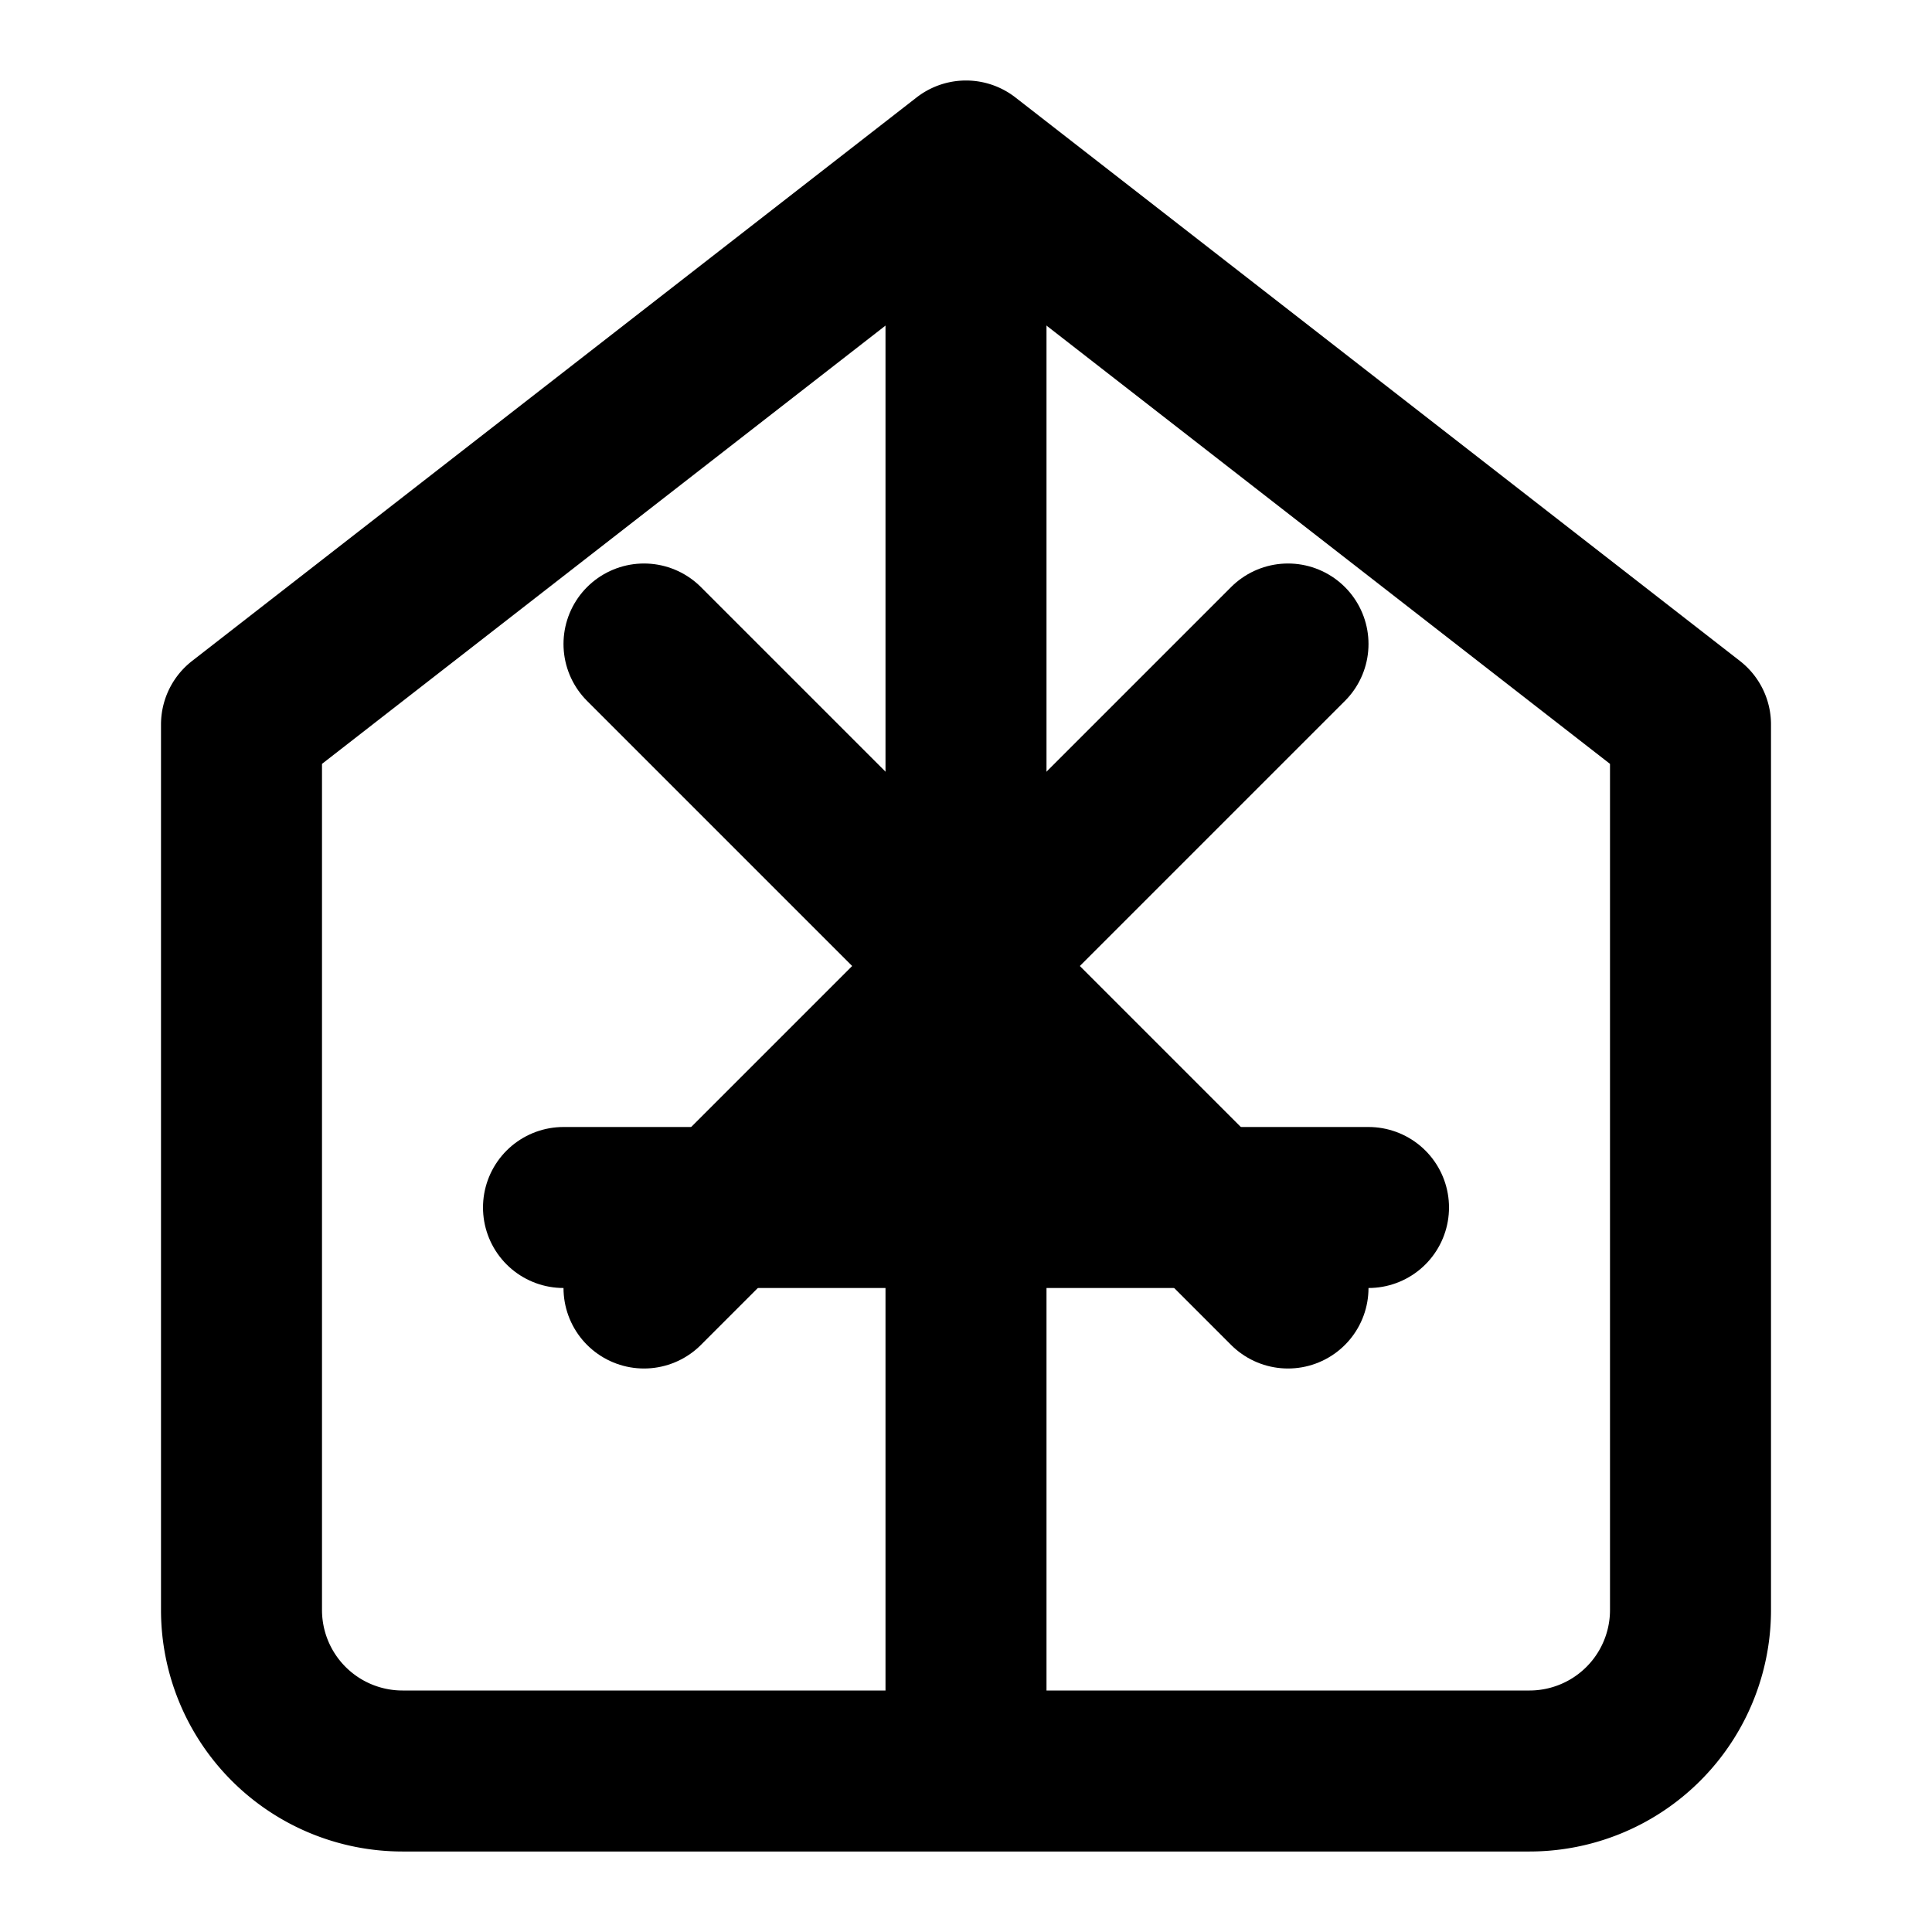
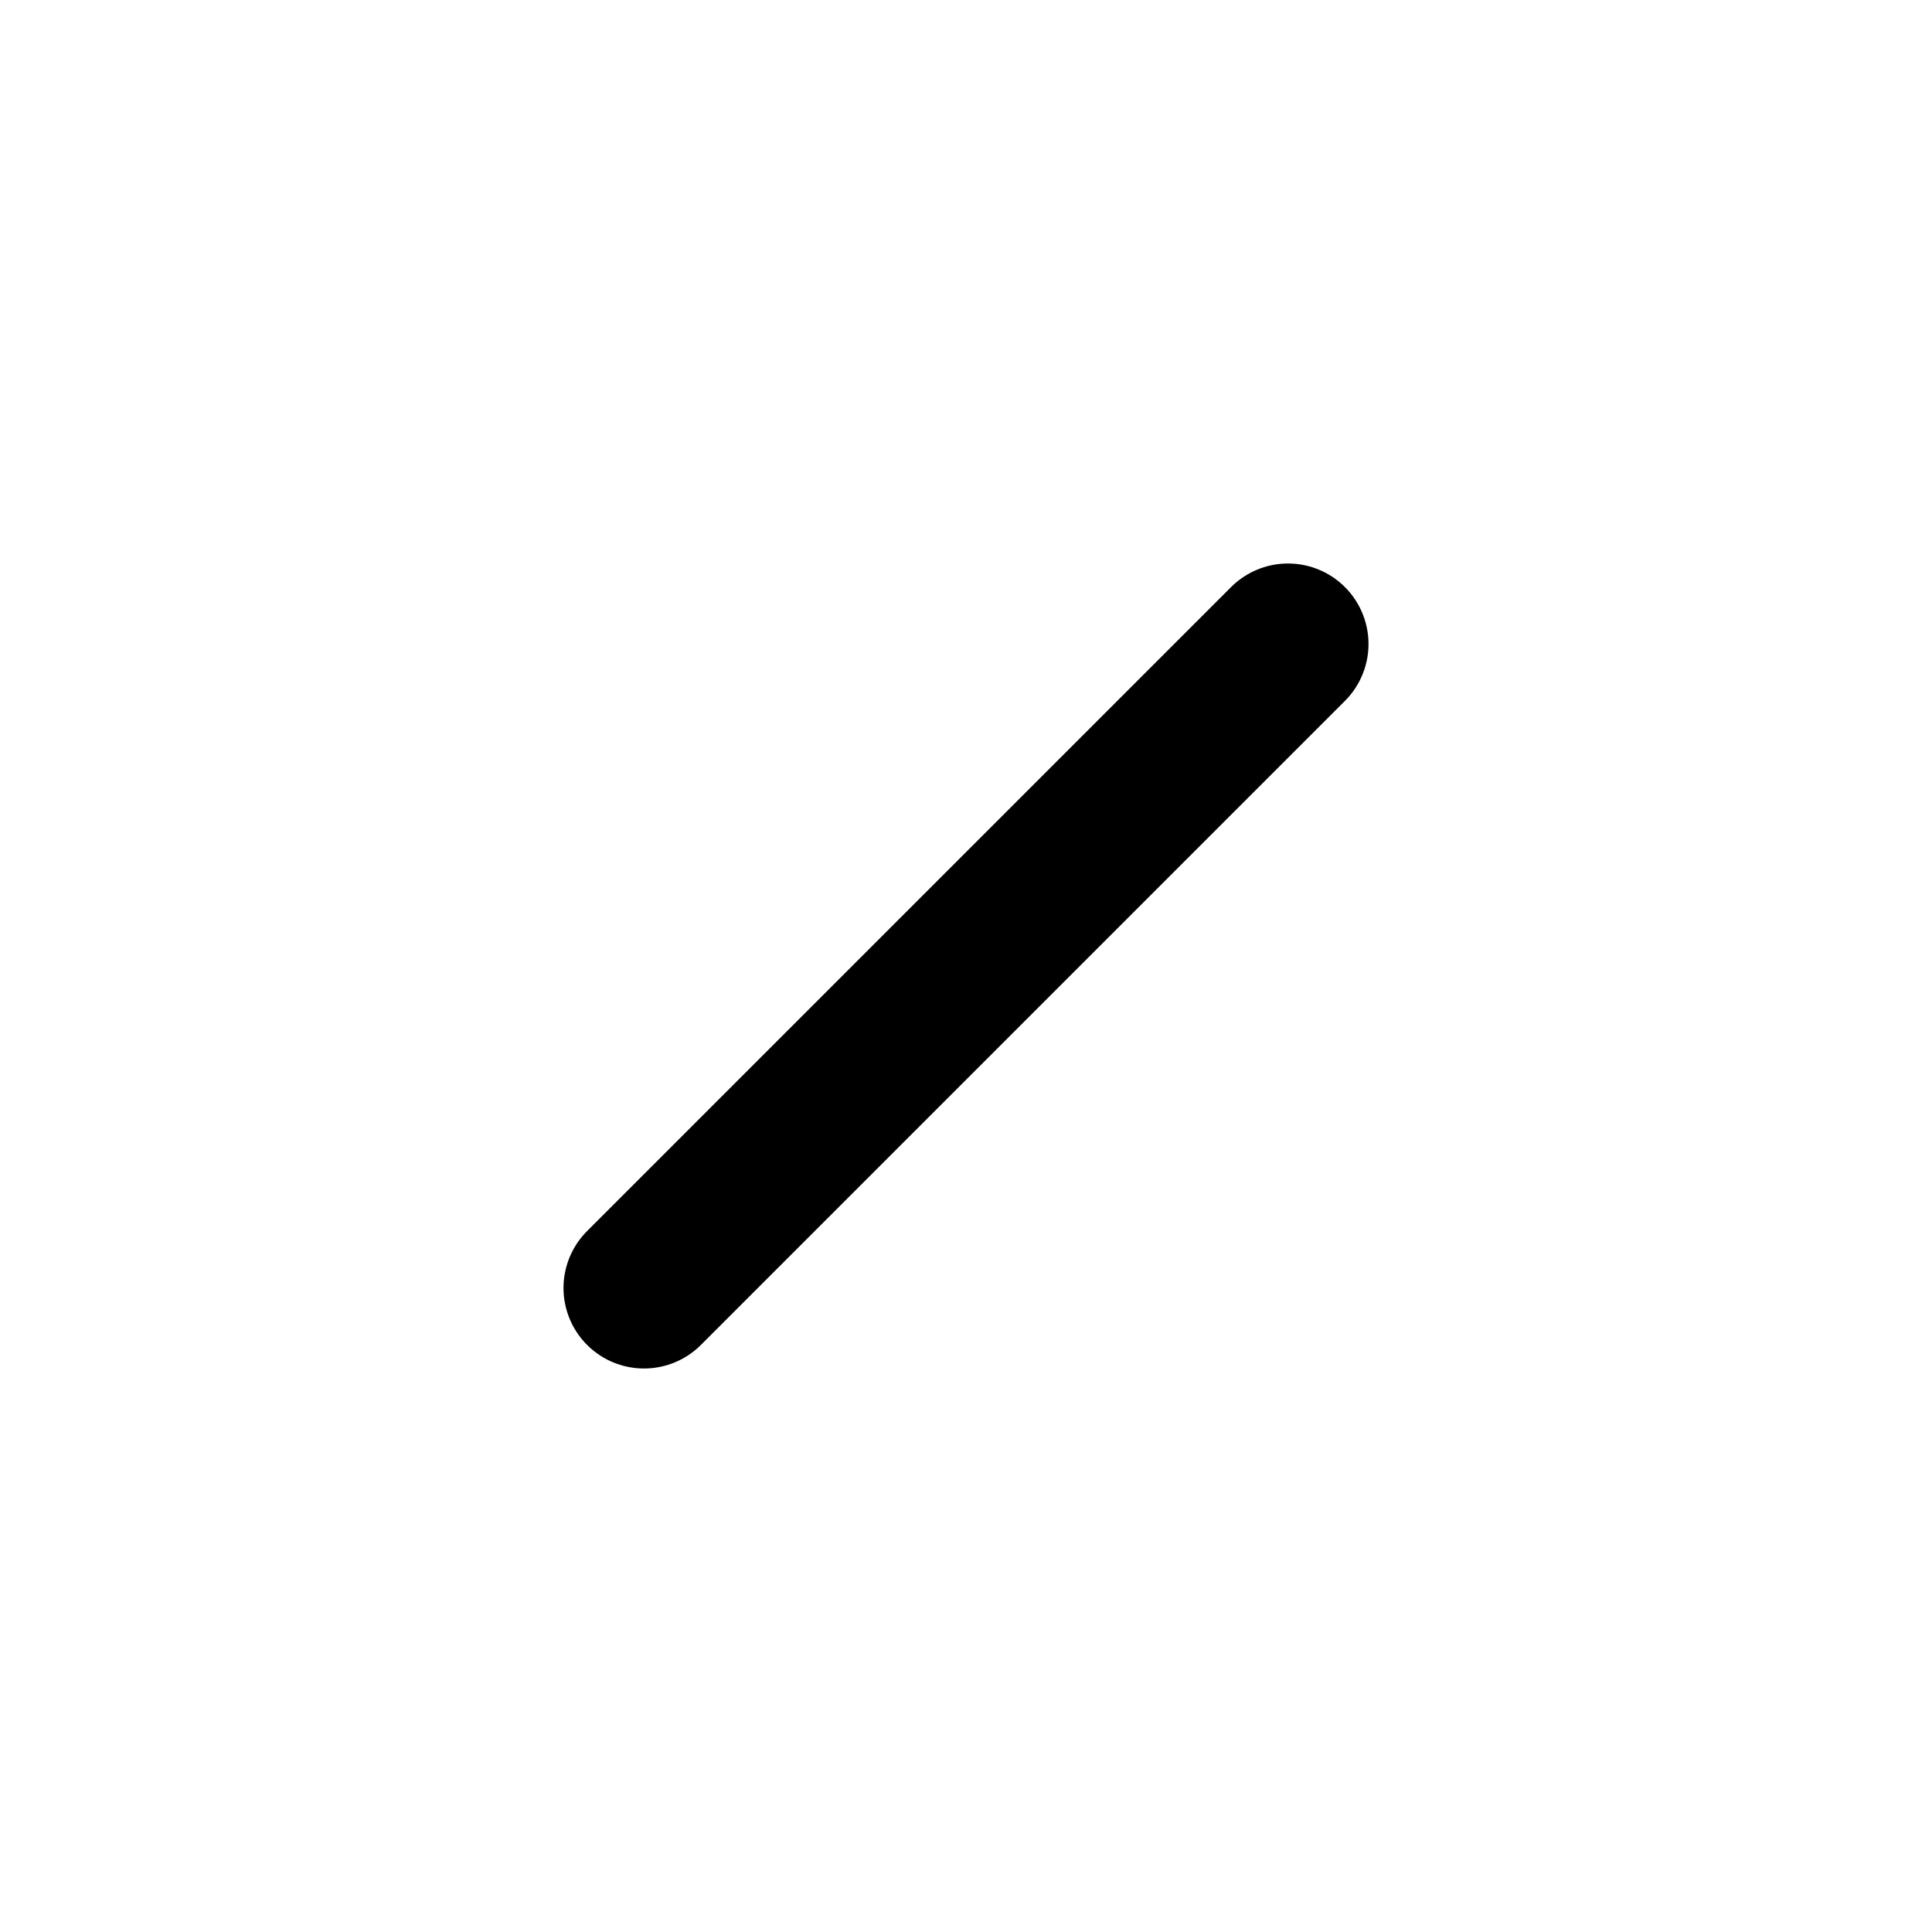
<svg xmlns="http://www.w3.org/2000/svg" viewBox="0 0 24 24" width="24" height="24" fill="none" stroke="currentColor" stroke-width="2" stroke-linecap="round" stroke-linejoin="round">
-   <path d="M3 9l9-7 9 7v11a2 2 0 0 1-2 2H5a2 2 0 0 1-2-2z" />
-   <path d="M12 3v18" />
-   <path d="M8 8l8 8" />
  <path d="M16 8l-8 8" />
-   <path d="M7 15h10" />
</svg>